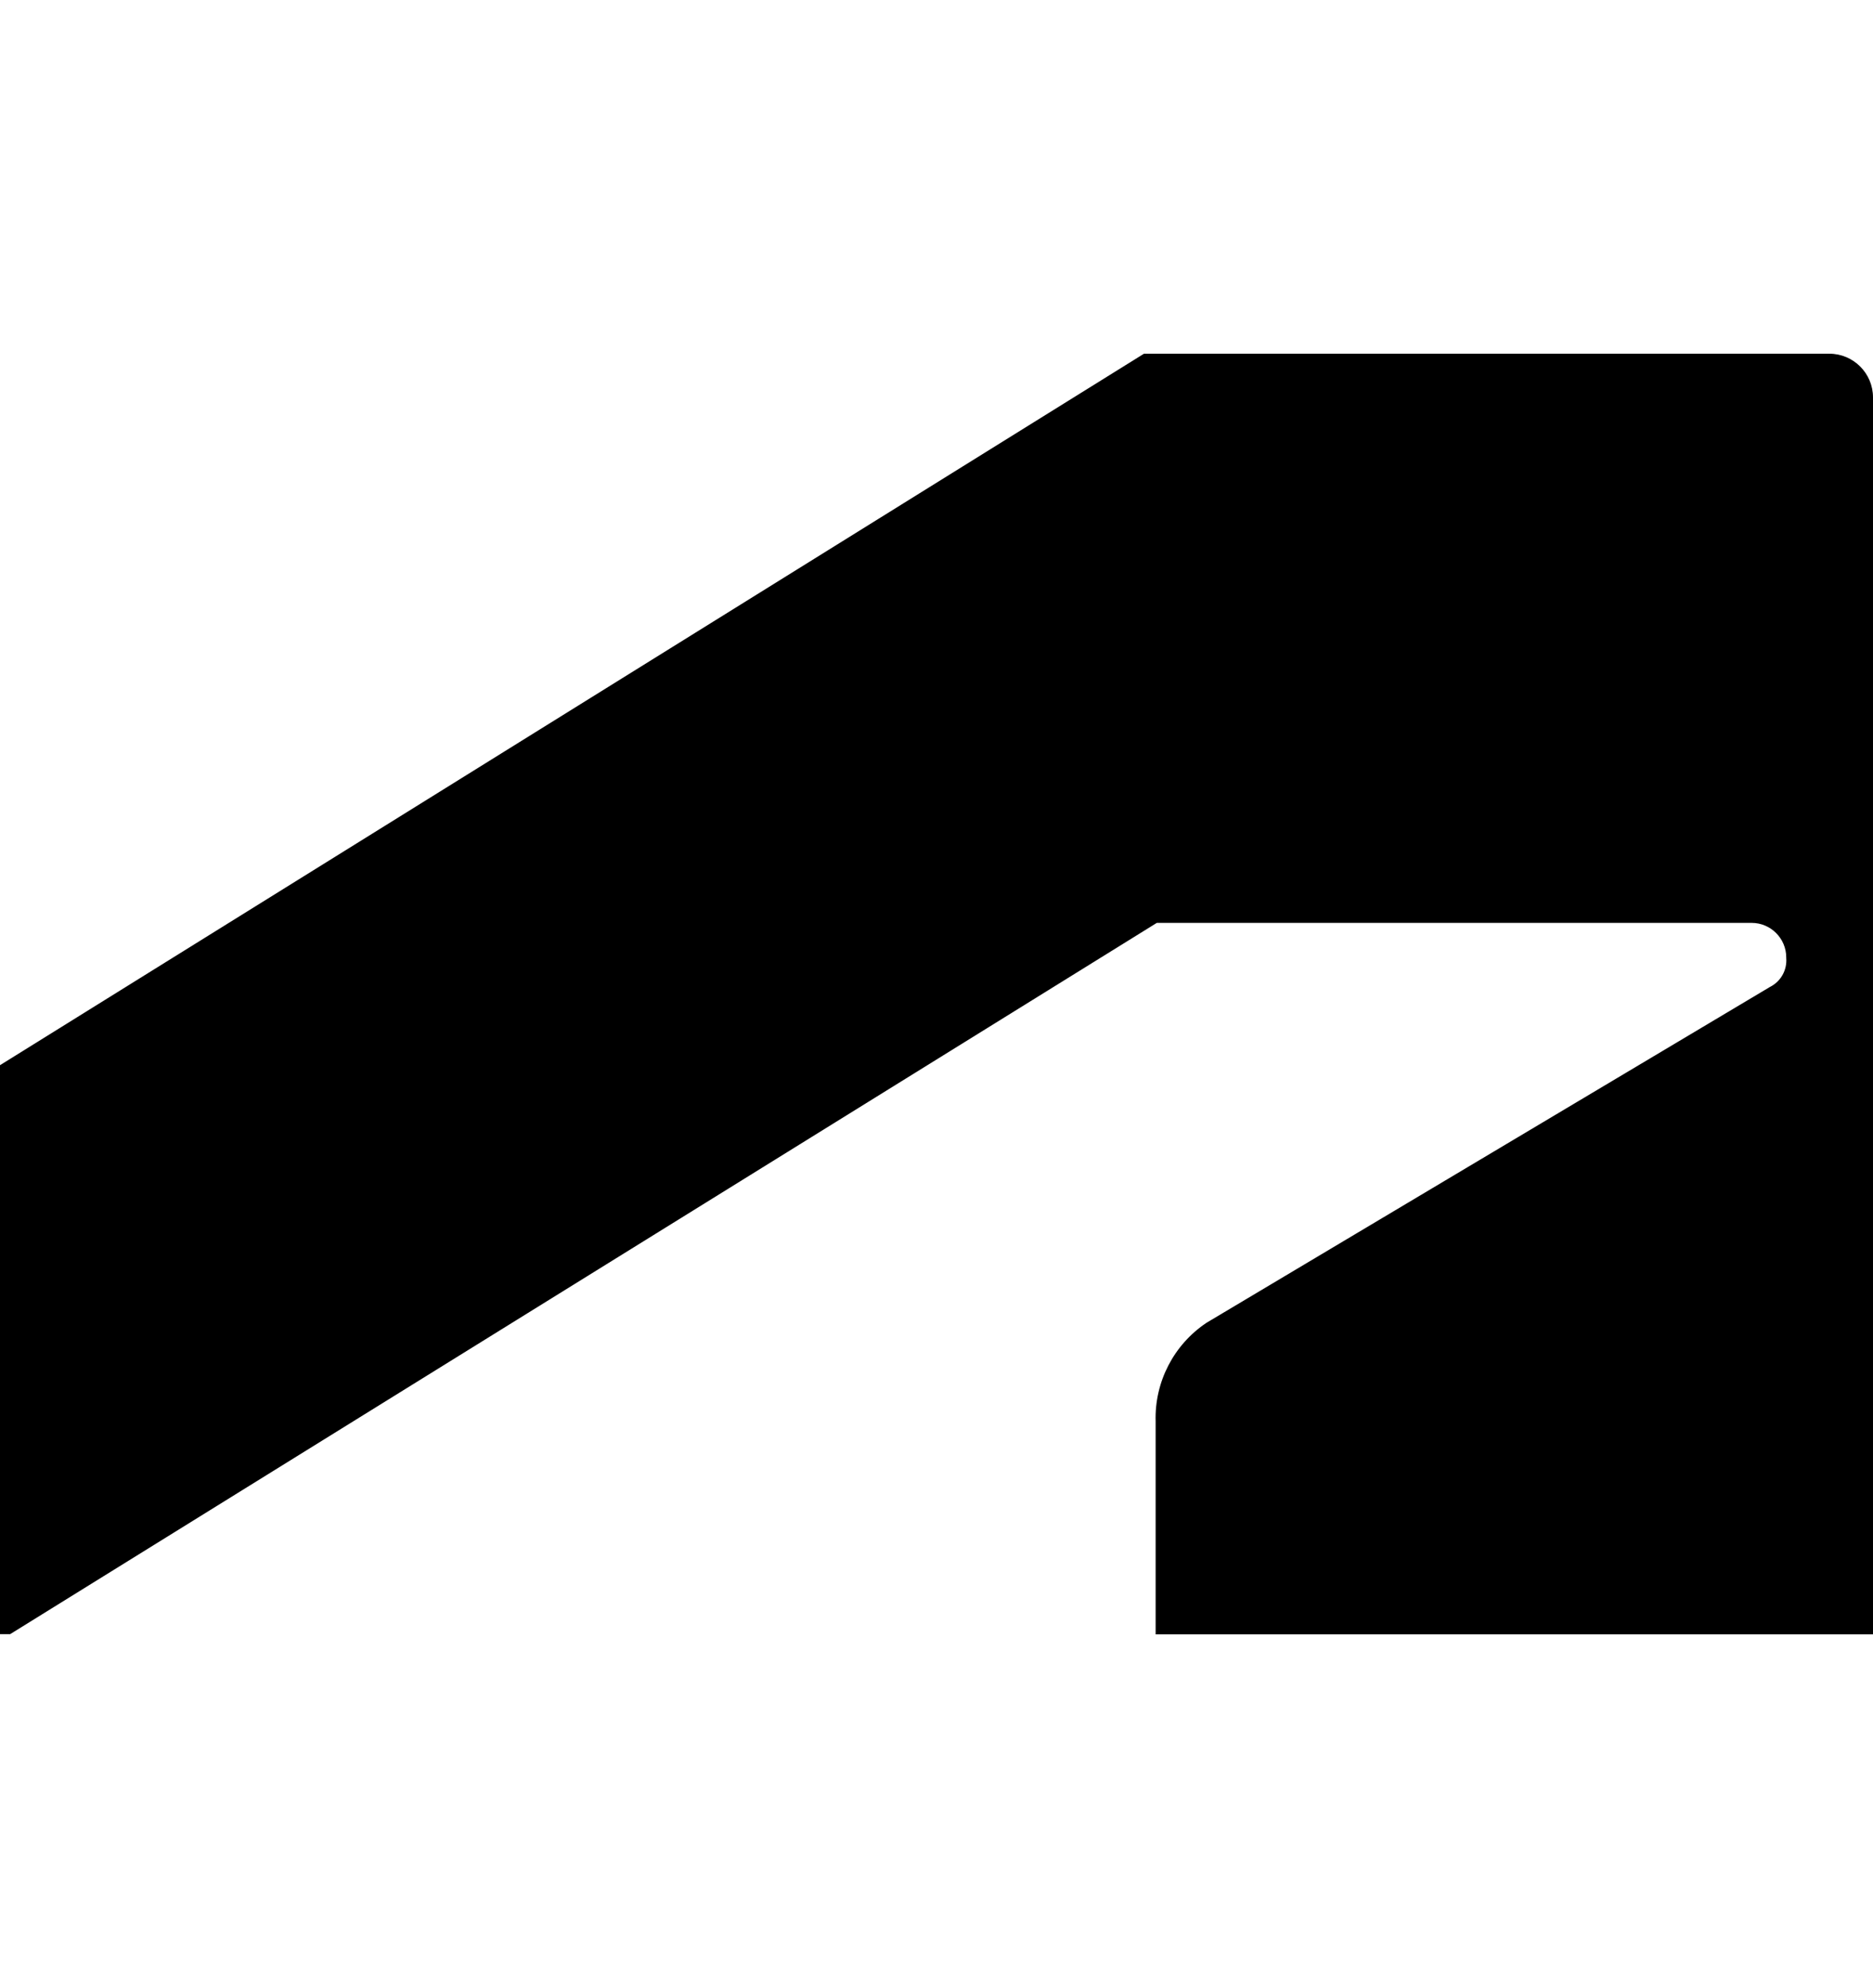
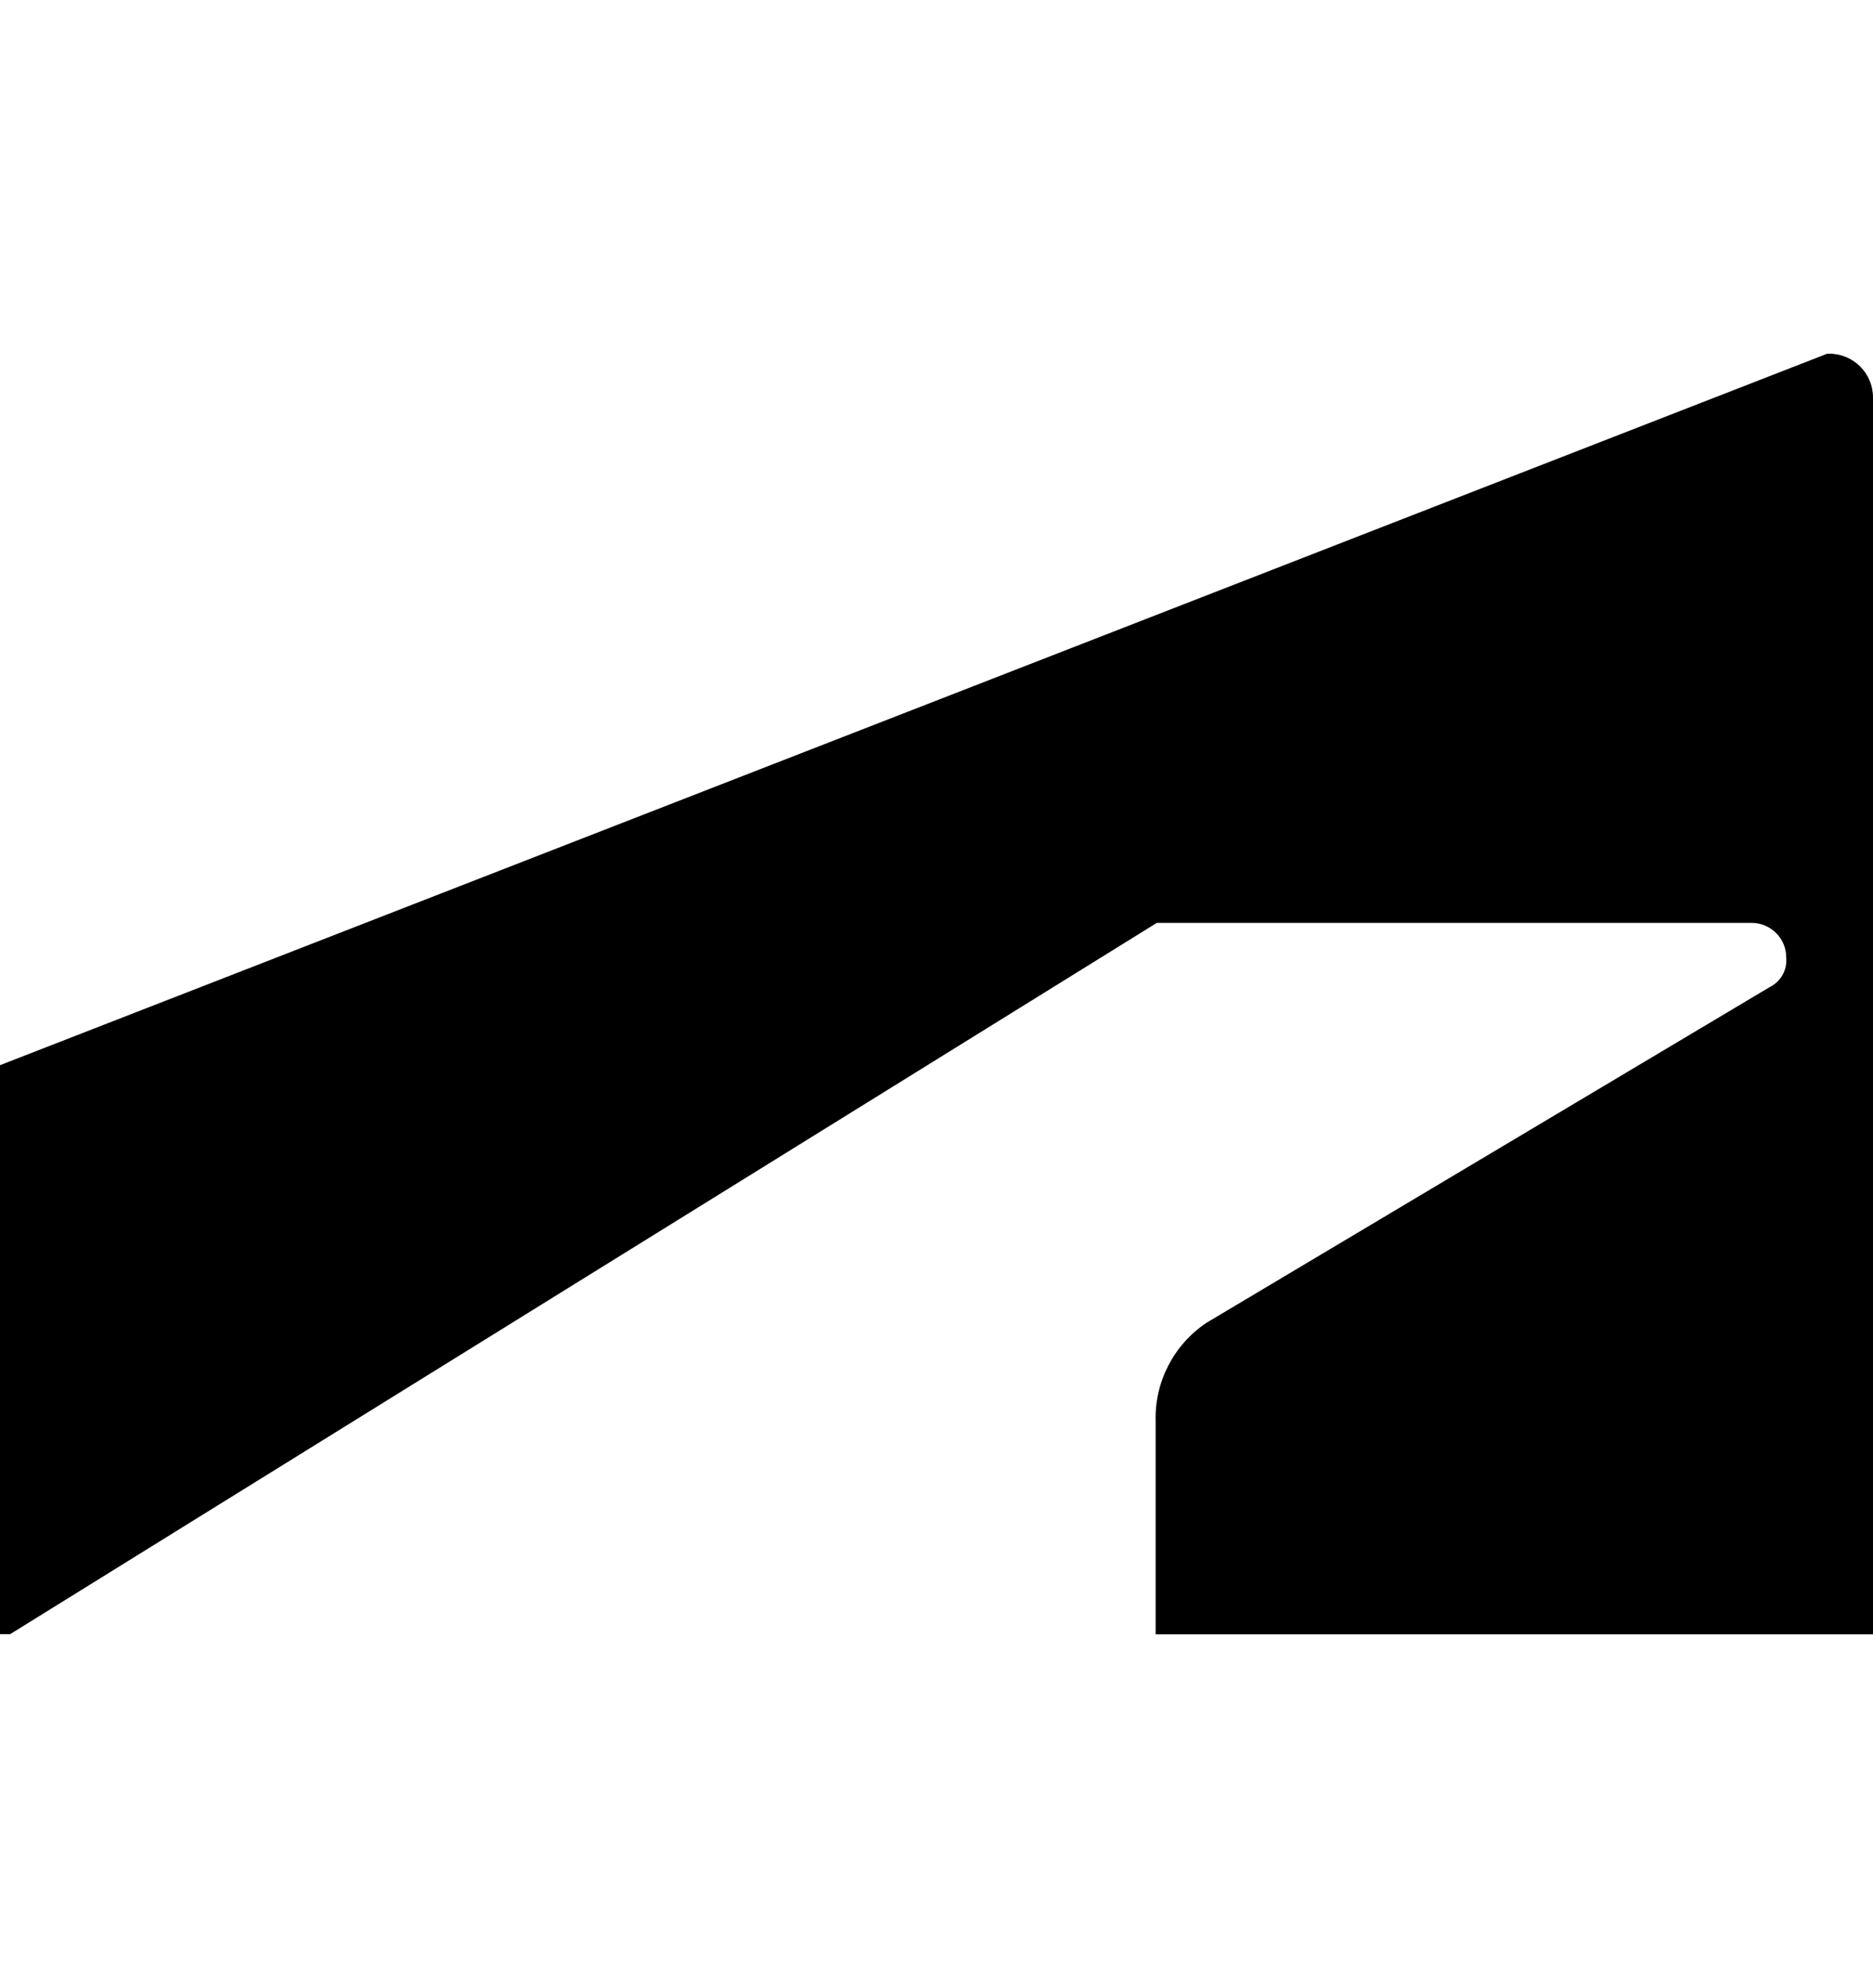
<svg xmlns="http://www.w3.org/2000/svg" version="1.1" id="Capa_1" x="0px" y="0px" viewBox="0 0 965 1024" style="enable-background:new 0 0 965 1024;" xml:space="preserve">
  <g id="logo">
-     <path id="symbol-2" d="M5.2,841.8L596,475.4h306.5c9.8,0,17.8,8,17.8,17.8c0,0.1,0,0.2,0,0.3c0.5,6.2-2.8,12.1-8.4,14.9l-290.3,173   c-16.9,11.3-26.8,30.5-26.2,50.8v109.7H965V204.7c0-12.4-10.1-22.5-22.5-22.5c-0.4,0-0.7,0-1.1,0h-352L0,548.7v293.1H5.2z" />
+     <path id="symbol-2" d="M5.2,841.8L596,475.4h306.5c9.8,0,17.8,8,17.8,17.8c0,0.1,0,0.2,0,0.3c0.5,6.2-2.8,12.1-8.4,14.9l-290.3,173   c-16.9,11.3-26.8,30.5-26.2,50.8v109.7H965V204.7c0-12.4-10.1-22.5-22.5-22.5c-0.4,0-0.7,0-1.1,0L0,548.7v293.1H5.2z" />
  </g>
</svg>